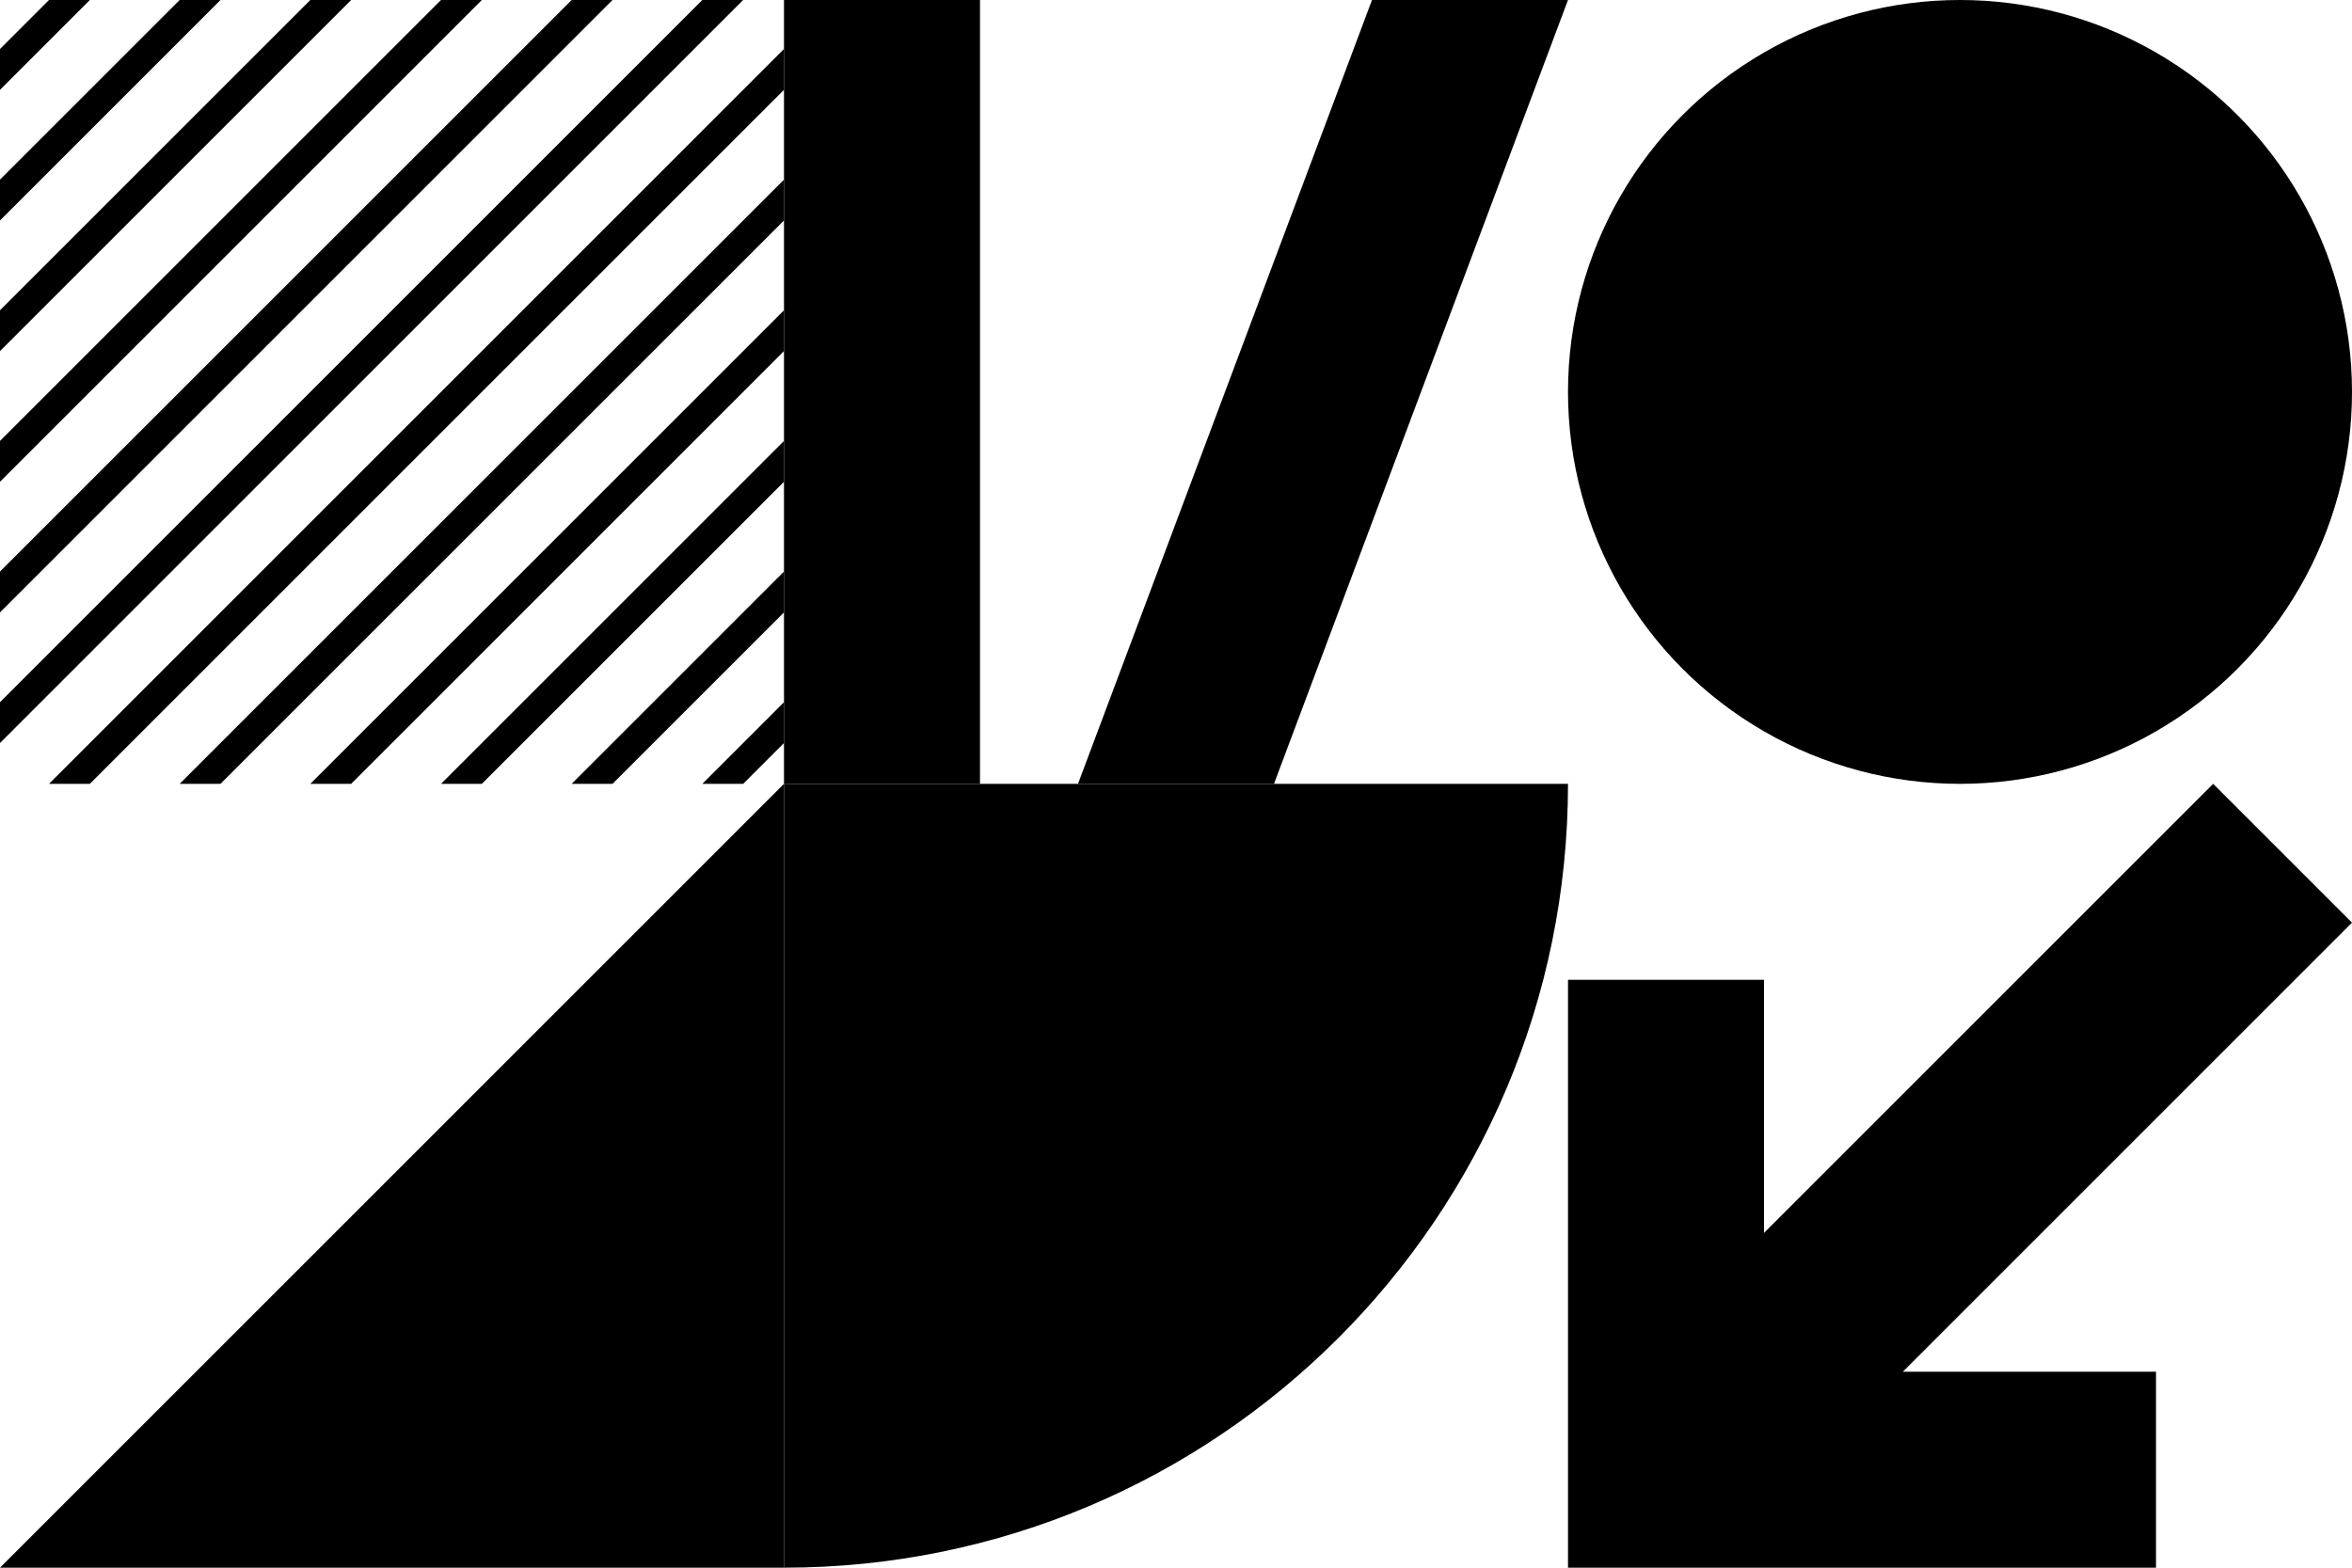
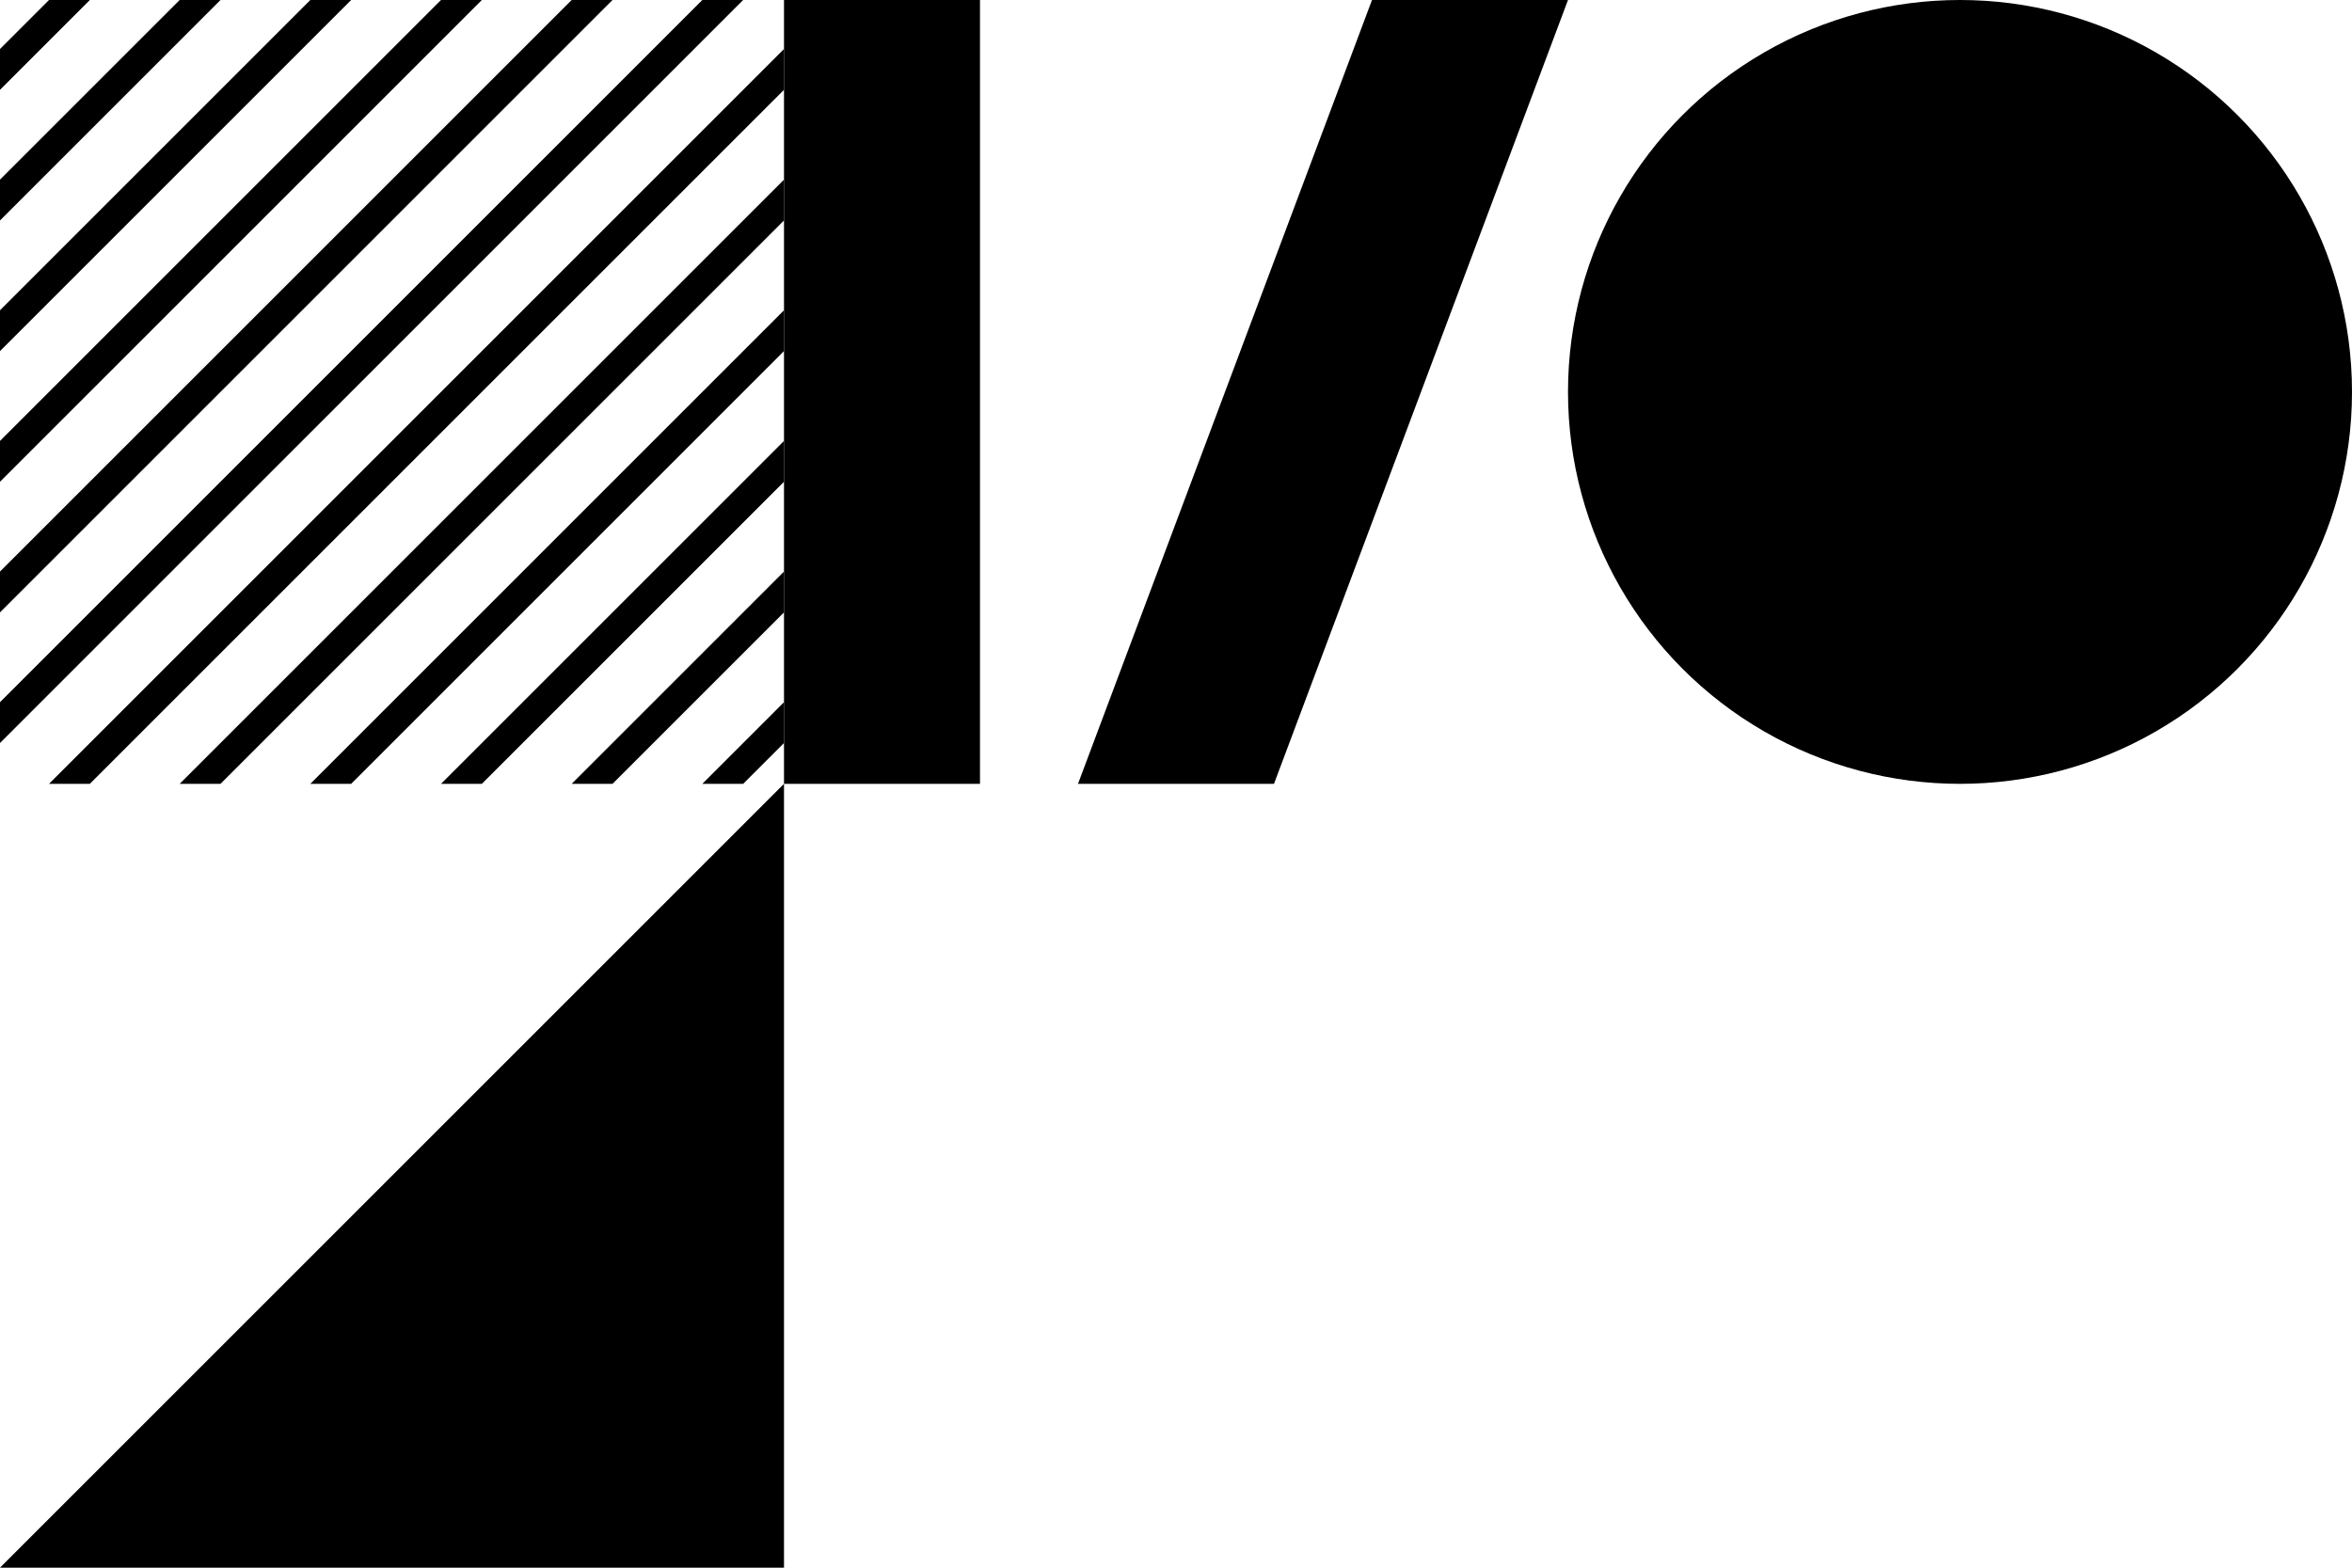
<svg xmlns="http://www.w3.org/2000/svg" xml:space="preserve" id="Capa_1" x="0" y="0" style="enable-background:new 0 0 288 192;" version="1.1" viewBox="0 0 288 192">
  <path d="m75 96 21-21v-5L70 96h5zm-16 0 37-37v-5L54 96h5zm-16 0 53-53v-5L38 96h5zm-16 0 69-69v-5L22 96h5zM6 96h5l85-85V6L6 96zM86 0 0 86v5L91 0h-5zM70 0 0 70v5L75 0h-5zM54 0 0 54v5L59 0h-5zM6 0 0 6v5L11 0H6zm16 0L0 22v5L27 0h-5zm16 0L0 38v5L43 0h-5zm53 96 5-5v-5L86 96h5z" class="phi6" />
  <path d="M96 96V0h24v96H96zm36 0 36-96h24l-36 96h-24z" class="phi4" />
  <circle cx="240" cy="48" r="48" class="phi3" />
  <path d="M96 96v96H0l96-96z" class="phi2" />
-   <path d="M96 96h96c0 53-43 96-96 96V96z" class="phi0" />
-   <path d="m288 113-17-17-55 55v-31h-24v72h72v-24h-31l55-55z" class="phi5" />
</svg>